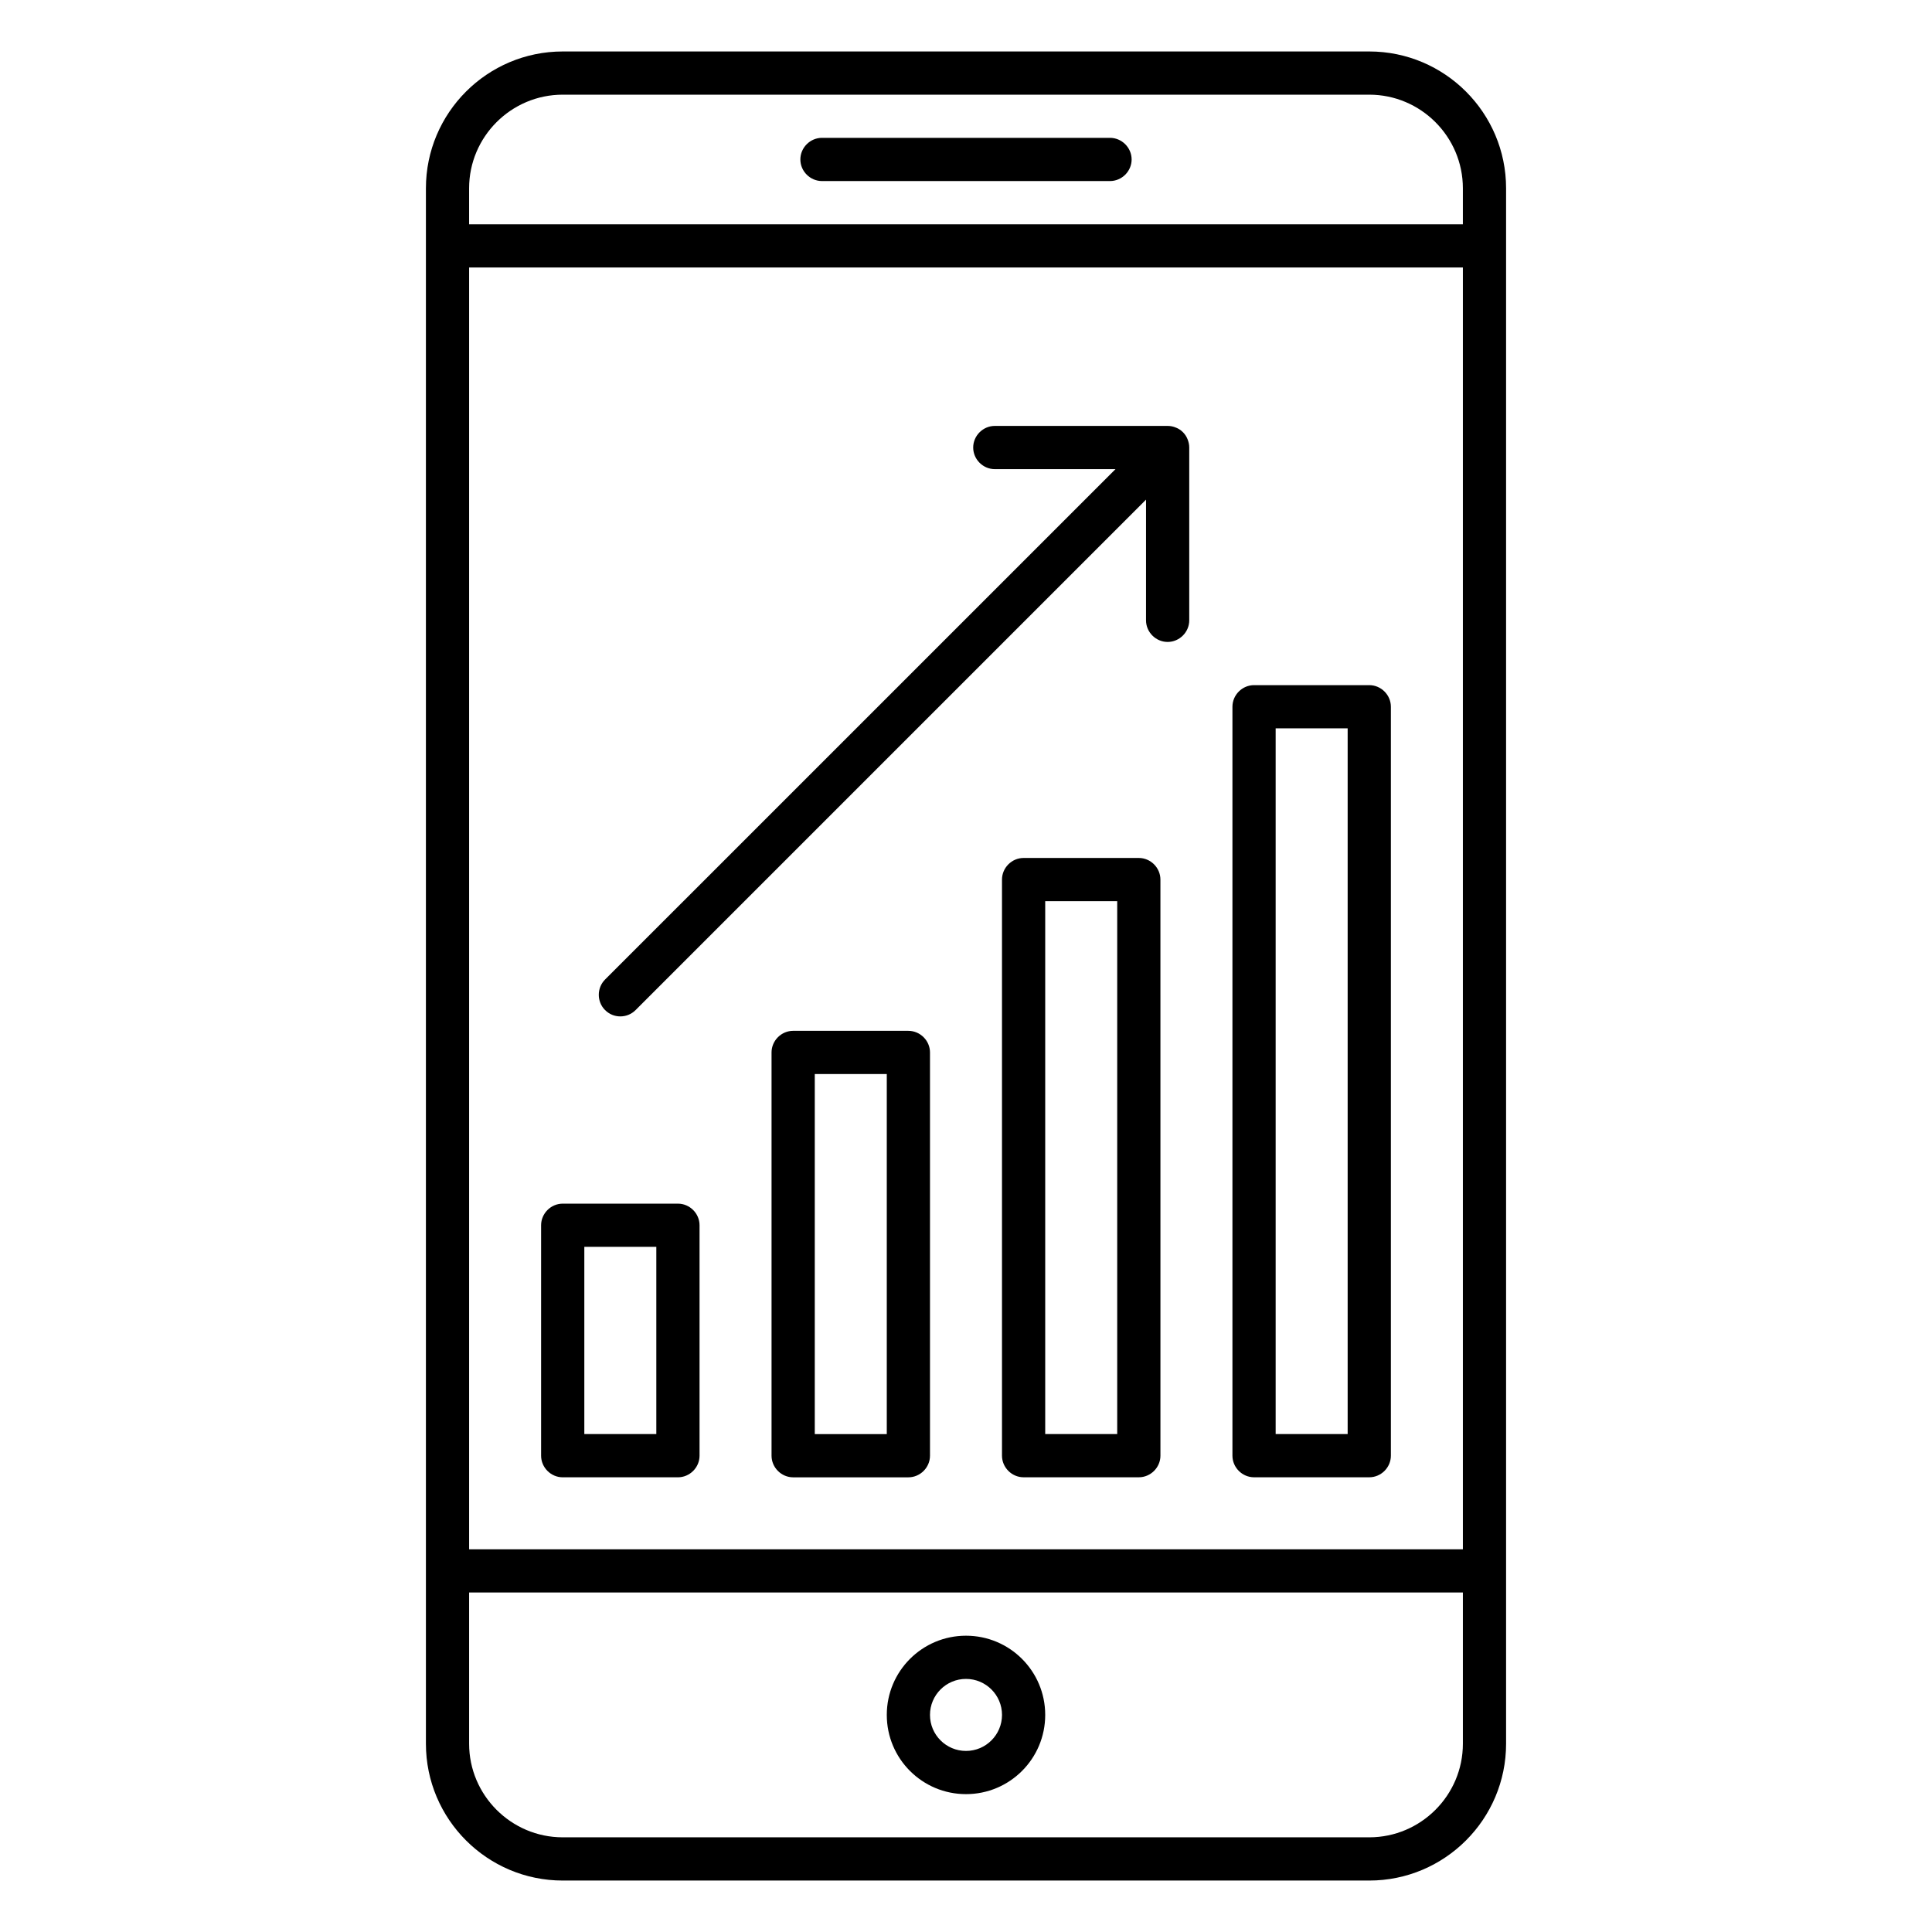
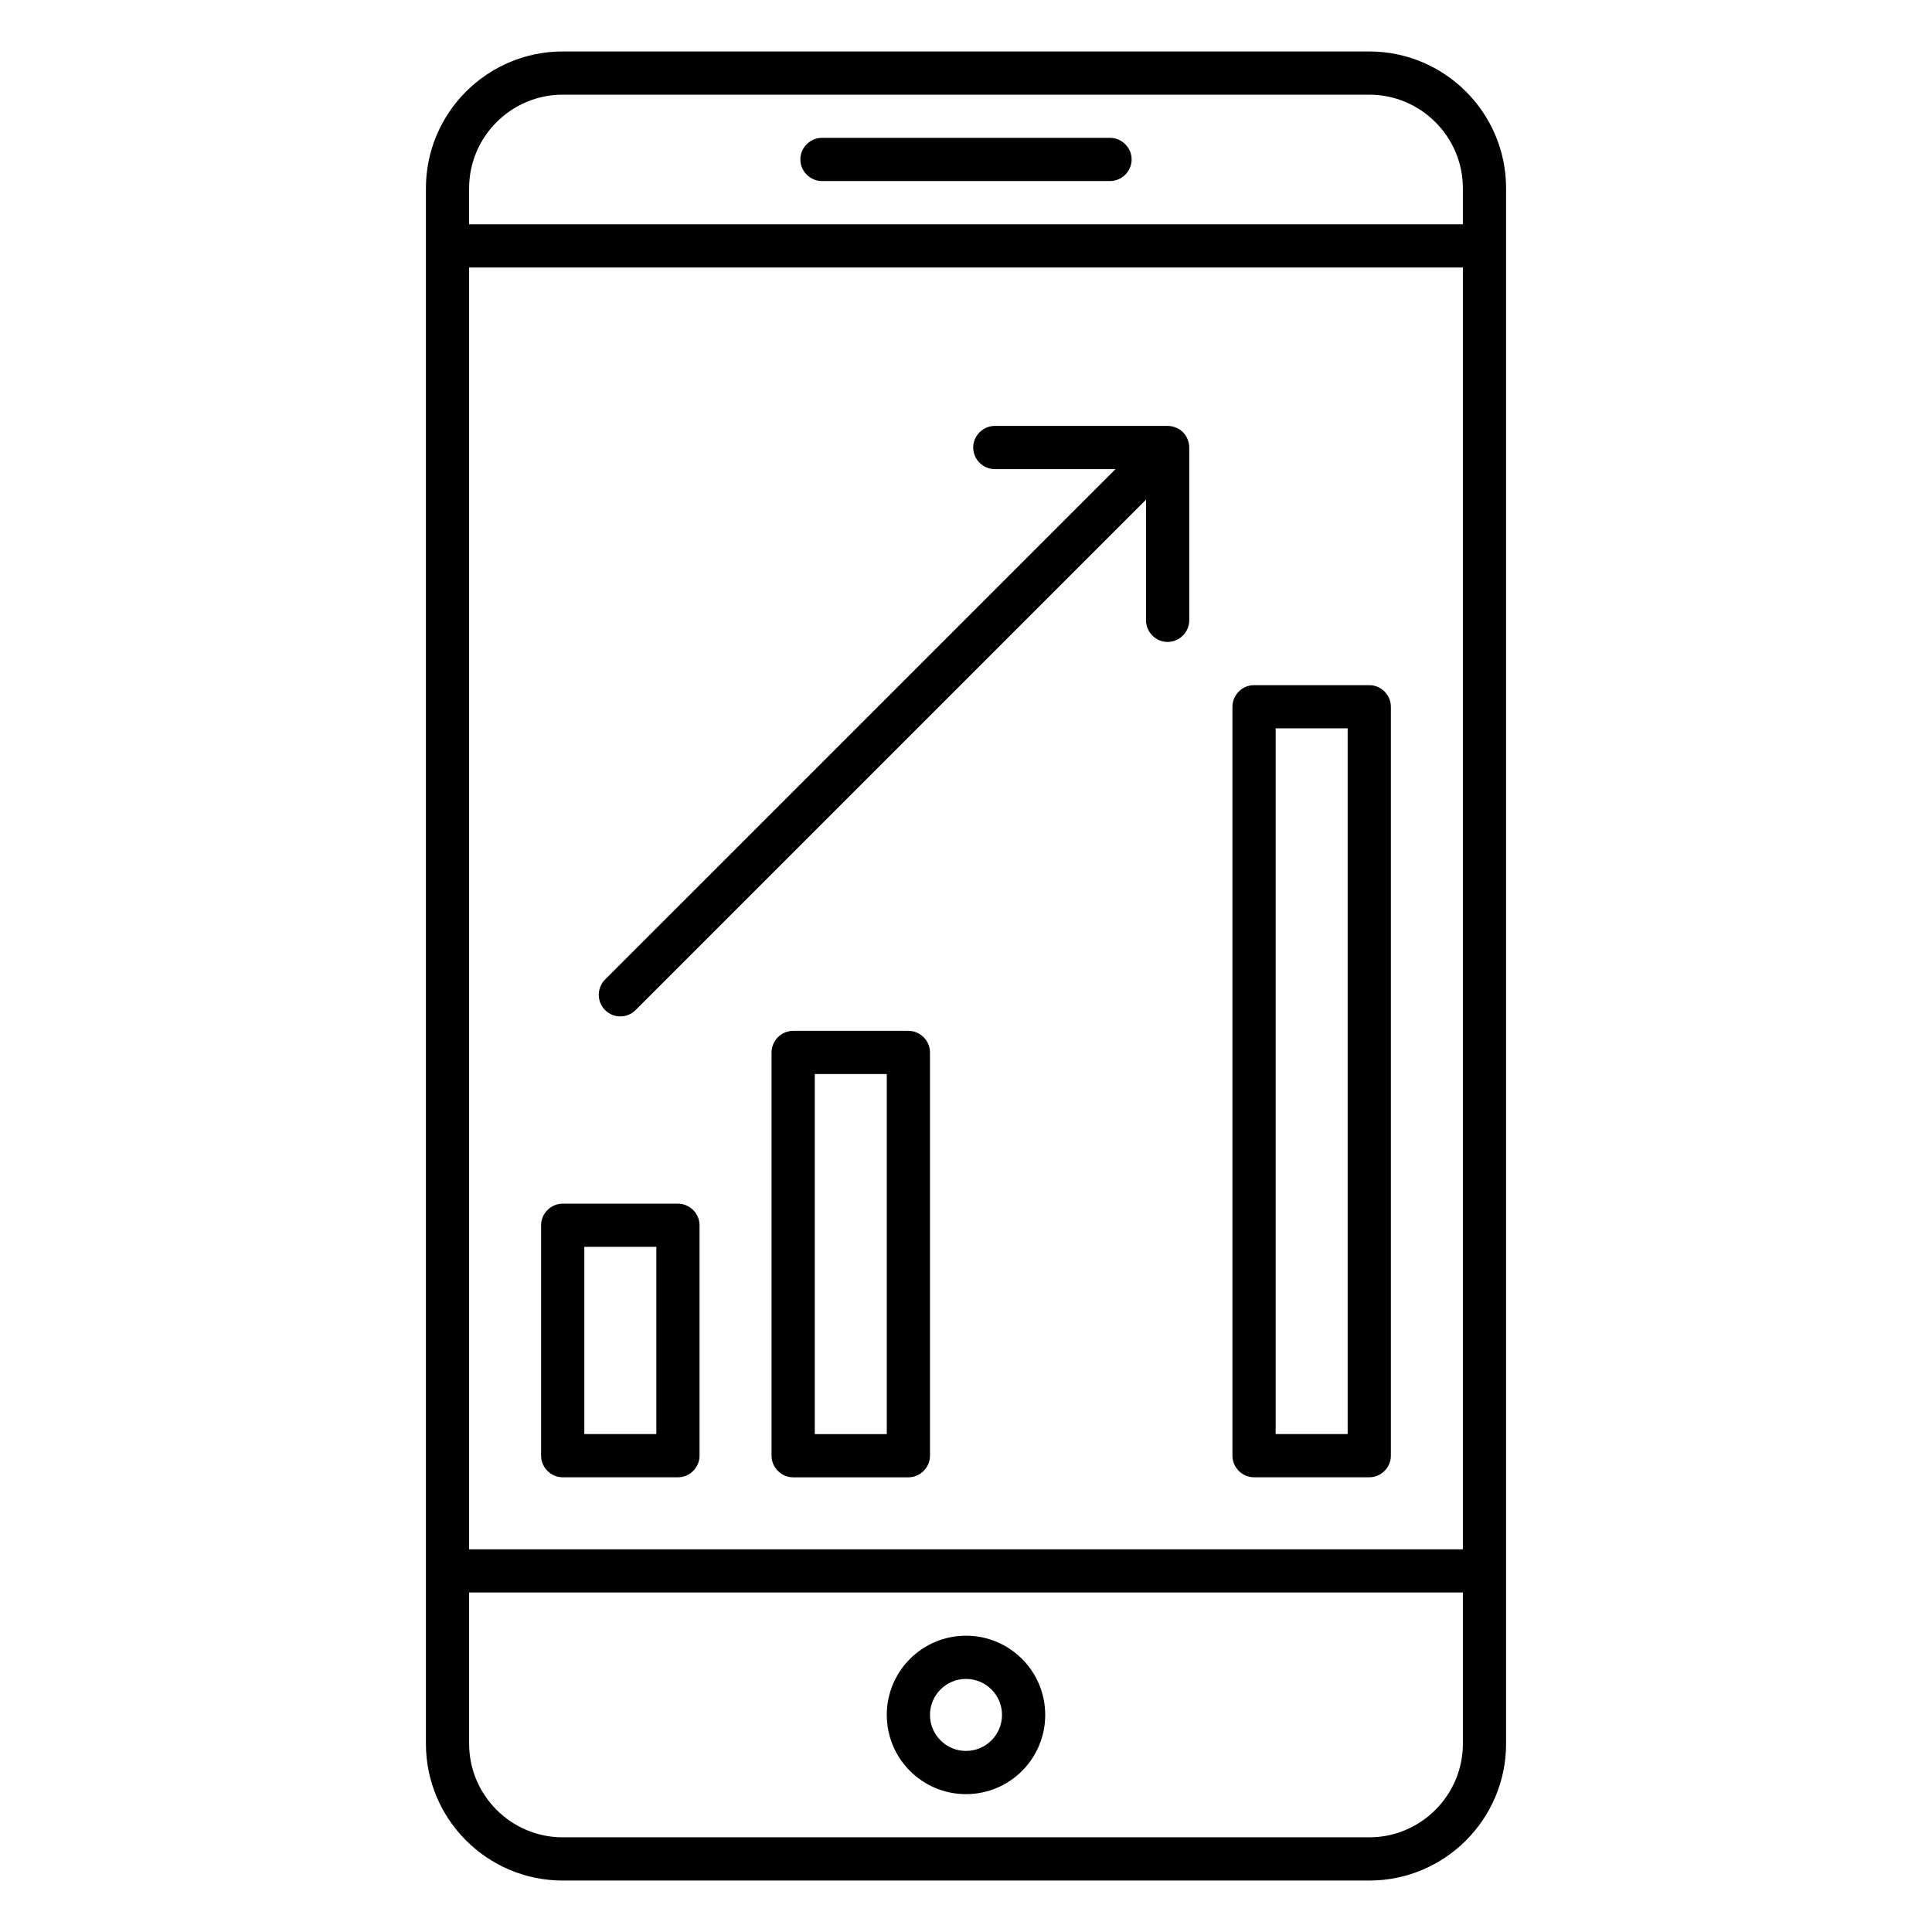
<svg xmlns="http://www.w3.org/2000/svg" fill="#000000" width="800px" height="800px" version="1.1" viewBox="144 144 512 512">
  <g>
    <path d="m506.87 157.64h-213.74c-20 0-36.258 16.258-36.258 36.258v412.21c0 20 16.258 36.258 36.258 36.258h213.74c20 0 36.258-16.258 36.258-36.258v-412.21c0-20-16.258-36.258-36.258-36.258zm-238.55 57.25h263.36v339.69h-263.36zm24.809-45.801h213.74c13.664 0 24.809 11.145 24.809 24.809v9.543h-263.36v-9.543c0-13.664 11.145-24.809 24.809-24.809zm213.74 461.82h-213.74c-13.664 0-24.809-11.145-24.809-24.809v-40.074h263.36v40.074c0 13.664-11.145 24.809-24.809 24.809z" />
    <path d="m361.83 191.98h76.336c3.129 0 5.727-2.594 5.727-5.727-0.004-3.125-2.598-5.723-5.731-5.723h-76.332c-3.129 0-5.727 2.594-5.727 5.727 0 3.129 2.598 5.723 5.727 5.723z" />
    <path d="m400 577.48c-11.602 0-20.992 9.391-20.992 20.992s9.391 20.992 20.992 20.992 20.992-9.391 20.992-20.992-9.391-20.992-20.992-20.992zm0 30.535c-5.266 0-9.543-4.273-9.543-9.543 0-5.266 4.273-9.543 9.543-9.543 5.266 0 9.543 4.273 9.543 9.543-0.004 5.266-4.277 9.543-9.543 9.543z" />
    <path d="m384.73 417.18h-30.535c-3.129 0-5.727 2.594-5.727 5.727v106.87c0 3.129 2.594 5.727 5.727 5.727h30.535c3.129 0 5.727-2.594 5.727-5.727v-106.87c0-3.129-2.598-5.723-5.727-5.723zm-5.723 106.87h-19.082v-95.418h19.082z" />
    <path d="m323.66 462.98h-30.535c-3.129 0-5.727 2.594-5.727 5.727v61.066c0 3.129 2.594 5.727 5.727 5.727h30.535c3.129 0 5.727-2.594 5.727-5.727v-61.066c0-3.133-2.598-5.727-5.727-5.727zm-5.727 61.066h-19.082v-49.617h19.082z" />
-     <path d="m445.8 371.37h-30.535c-3.129 0-5.727 2.594-5.727 5.727v152.67c0 3.129 2.594 5.727 5.727 5.727h30.535c3.129 0 5.727-2.594 5.727-5.727l-0.004-152.67c0-3.129-2.594-5.727-5.723-5.727zm-5.727 152.67h-19.082v-141.22h19.082z" />
    <path d="m506.87 325.57h-30.535c-3.129 0-5.727 2.594-5.727 5.727v198.47c0 3.129 2.594 5.727 5.727 5.727h30.535c3.129 0 5.727-2.594 5.727-5.727v-198.47c0-3.129-2.598-5.727-5.727-5.727zm-5.727 198.47h-19.082v-187.02h19.082z" />
    <path d="m455.65 257.33c-0.688-0.305-1.449-0.457-2.215-0.457h-45.801c-3.129 0-5.727 2.594-5.727 5.727 0 3.129 2.594 5.727 5.727 5.727h31.984l-135.27 135.26c-2.215 2.215-2.215 5.879 0 8.09 1.145 1.145 2.594 1.68 4.047 1.68 1.449 0 2.902-0.535 4.047-1.68l135.27-135.27-0.004 31.988c0 3.129 2.594 5.727 5.727 5.727 3.129 0 5.727-2.594 5.727-5.727v-45.801c0-0.762-0.152-1.449-0.457-2.215-0.539-1.375-1.684-2.519-3.055-3.055z" />
  </g>
</svg>